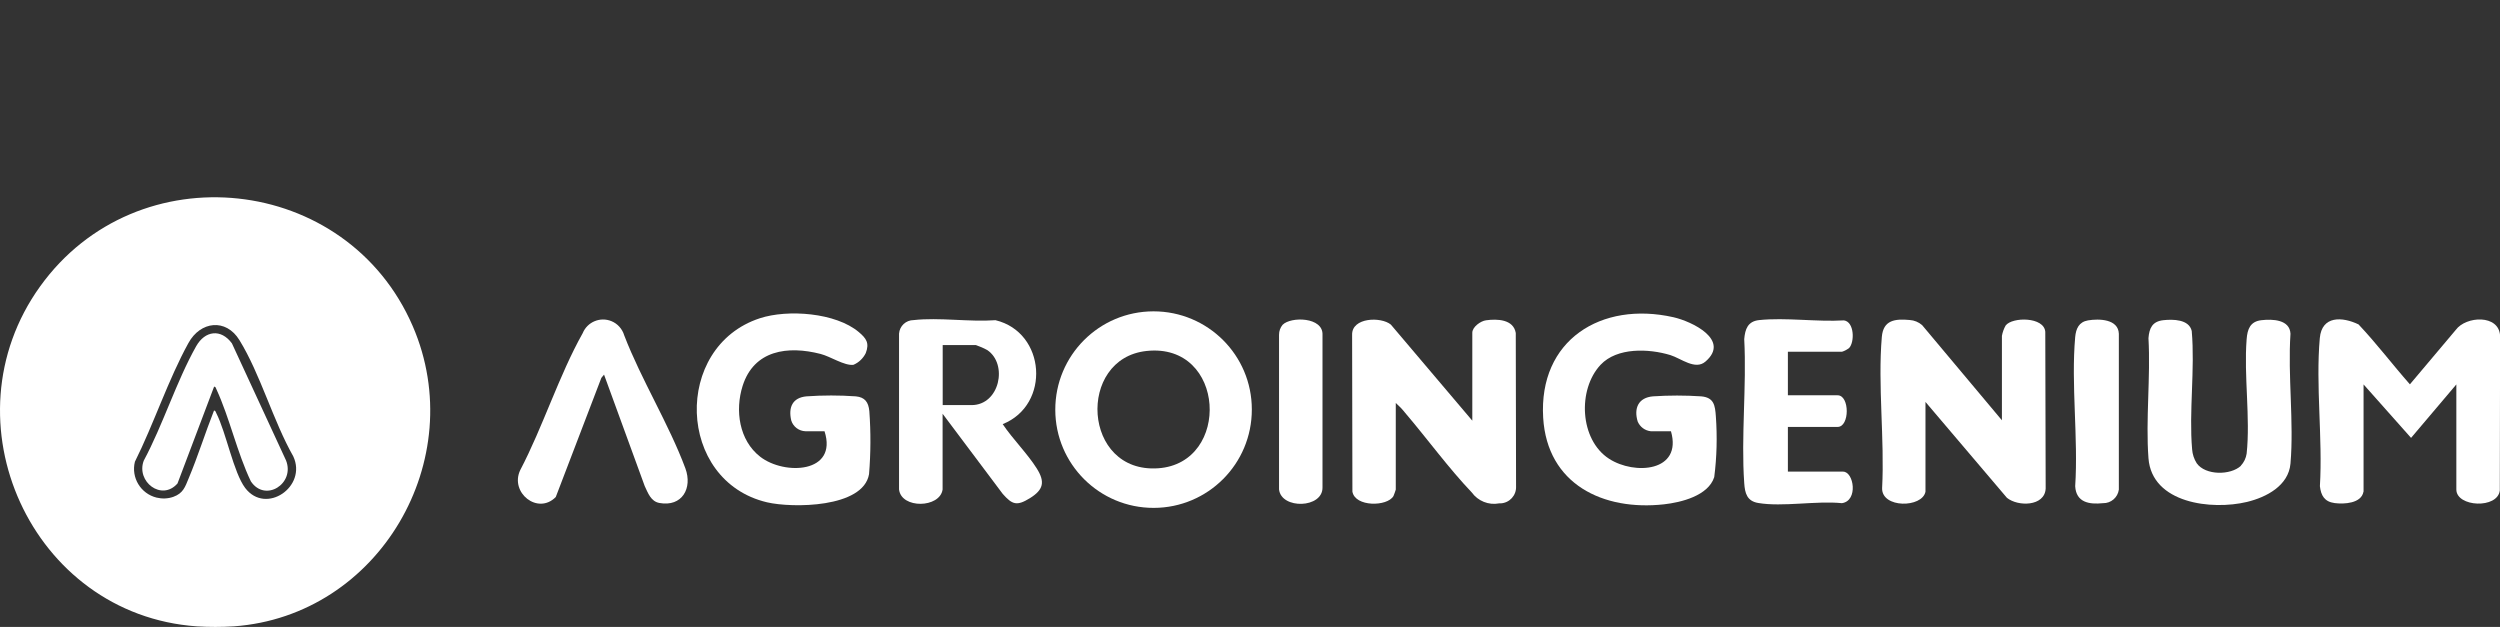
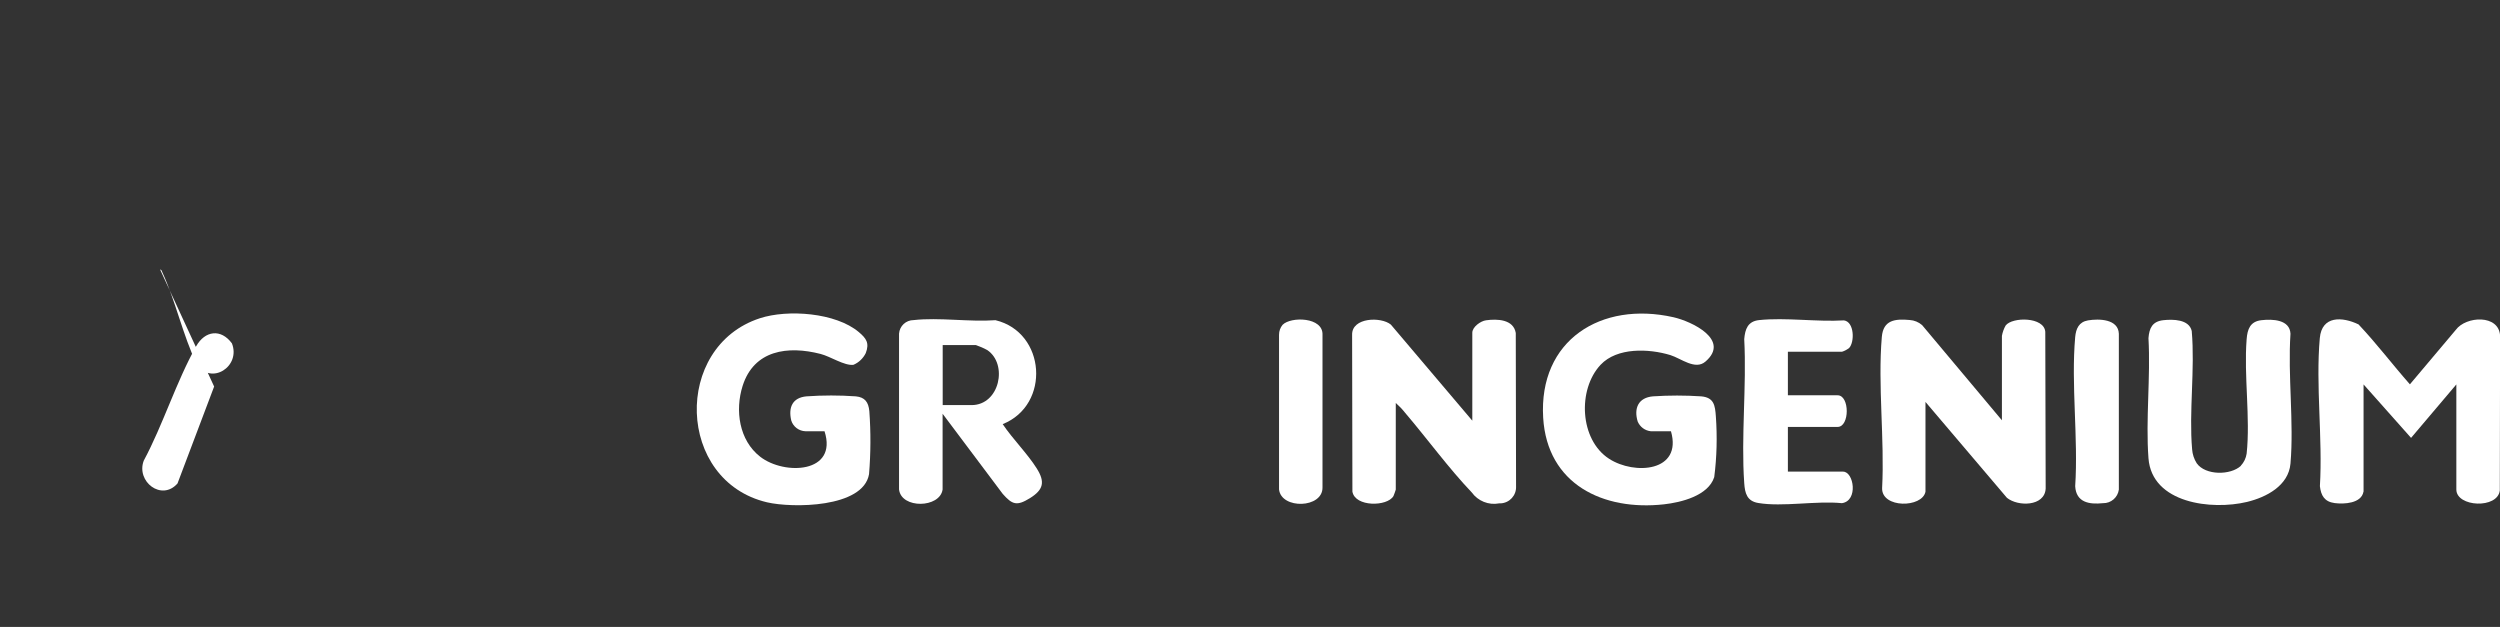
<svg xmlns="http://www.w3.org/2000/svg" id="Capa_2" data-name="Capa 2" viewBox="0 0 260 65.2">
  <rect x="0" y="0" width="260" height="65.2" fill="#333333" stroke="none" />
  <defs>
    <style>
      .cls-1 {
        fill: none;
      }

      .cls-1, .cls-2 {
        stroke-width: 0px;
      }

      .cls-3 {
        clip-path: url(#clippath);
      }

      .cls-2 {
        fill: #fff;
      }
    </style>
    <clipPath id="clippath">
      <rect class="cls-1" y="20.51" width="260" height="44.69" />
    </clipPath>
  </defs>
  <g id="Capa_1-2" data-name="Capa 1">
    <g>
      <g class="cls-3">
        <path id="Trazado_107" data-name="Trazado 107" class="cls-2" d="M200.25,51.14c-.34,1.69-4.56,1.74-4.51-.37.27-5.07-.46-10.72-.03-15.73.15-1.76,1.37-1.9,2.9-1.76.48.03.93.22,1.29.53l8.3,9.9v-8.78c.07-.38.2-.75.39-1.08.68-.9,4-.92,4.12.66l.04,16.3c-.1,1.88-2.9,1.89-4.03.96l-8.47-9.97v9.35Z" />
        <path id="Trazado_108" data-name="Trazado 108" class="cls-2" d="M153.12,43.72v-9.12c0-.59.86-1.22,1.43-1.29,1.16-.16,2.85-.11,3.09,1.32l.03,15.96c.04.93-.67,1.71-1.6,1.76-.05,0-.11,0-.16,0-1.09.21-2.2-.24-2.85-1.14-2.38-2.49-4.66-5.62-6.93-8.28-.29-.37-.62-.71-.97-1.02v9.01c-.07.23-.15.45-.24.67-.64,1.11-3.99,1.15-4.27-.46l-.03-16.3c-.05-1.83,3.02-1.91,4.03-1.07l8.46,9.98Z" />
        <path id="Trazado_109" data-name="Trazado 109" class="cls-2" d="M245.8,51.14c-.22,1.22-2.02,1.31-3,1.18-1.05-.14-1.42-.78-1.53-1.76.3-4.97-.45-10.5-.01-15.4.21-2.34,2.33-2.24,4.03-1.42,1.88,1.99,3.53,4.18,5.34,6.23l4.77-5.66c1.06-1.45,4.5-1.64,4.61.62l-.03,16.07c-.21,1.95-4.52,1.74-4.52-.09v-10.93l-4.71,5.56-4.94-5.56v11.16Z" />
-         <path id="Trazado_110" data-name="Trazado 110" class="cls-2" d="M130.19,42.58c.01,5.65-4.55,10.23-10.2,10.24-5.65.01-10.23-4.55-10.24-10.2-.01-5.65,4.55-10.23,10.2-10.24,0,0,.01,0,.02,0,5.64,0,10.22,4.56,10.22,10.2h0M119.25,36.5c-7.29.77-6.7,12.76,1.21,12.2,7.59-.53,7.03-13.08-1.21-12.2" />
        <path id="Trazado_111" data-name="Trazado 111" class="cls-2" d="M173.79,44.85h-2.1c-.61-.06-1.13-.45-1.37-1.01-.42-1.39.07-2.49,1.59-2.62,1.67-.11,3.34-.11,5.01,0,1.33.12,1.45.92,1.53,2.1.15,2.1.1,4.21-.17,6.3-.62,1.94-3.44,2.63-5.23,2.83-6.33.7-12.14-2.09-12.56-9-.49-8.09,6.04-12.15,13.54-10.46,1.91.43,5.97,2.36,3.33,4.62-1.06.91-2.52-.33-3.64-.68-2.24-.68-5.54-.82-7.26,1.01-2.41,2.57-2.18,7.79.88,9.77,2.65,1.72,7.65,1.36,6.44-2.86" />
        <path id="Trazado_112" data-name="Trazado 112" class="cls-2" d="M85.76,44.85h-1.99c-.68-.02-1.28-.47-1.48-1.12-.32-1.37.13-2.38,1.59-2.51,1.7-.12,3.42-.12,5.12,0,.96.09,1.32.61,1.41,1.54.16,2.18.15,4.37-.03,6.55-.6,3.53-8.01,3.54-10.61,2.93-9.42-2.22-9.8-16.18-.75-19.14,2.9-.95,7.9-.59,10.3,1.44.77.65,1.12,1.13.72,2.18-.27.55-.72.98-1.28,1.22-.93.12-2.4-.87-3.42-1.13-3.42-.88-6.93-.4-8.11,3.33-.8,2.54-.37,5.65,1.83,7.36,2.51,1.95,8.1,1.73,6.69-2.65" />
        <path id="Trazado_113" data-name="Trazado 113" class="cls-2" d="M98.03,50.91c-.28,1.94-4.3,2.03-4.53-.01v-16.2c.06-.8.72-1.41,1.52-1.41,2.63-.3,5.81.21,8.51.01,5.24,1.26,5.76,8.8.75,10.81,1.04,1.55,2.57,3.06,3.55,4.62.87,1.39.7,2.2-.72,3.08-1.36.84-1.83.68-2.83-.45l-6.25-8.33v7.88ZM98.03,42.13h3.01c2.92,0,3.81-4.25,1.64-5.72-.38-.21-.78-.38-1.18-.52h-3.46v6.23Z" />
        <path id="Trazado_114" data-name="Trazado 114" class="cls-2" d="M233.04,48.44c.33-.35.54-.79.61-1.26.4-3.71-.3-8.12,0-11.9.08-1.05.37-1.85,1.54-1.98,1.13-.13,2.95-.08,3.02,1.41-.29,4.36.37,9.19,0,13.5-.2,2.3-2.5,3.5-4.52,3.99-3.67.88-9.9.16-10.25-4.55-.3-4.03.23-8.41,0-12.48.08-1.04.4-1.74,1.54-1.87,1.01-.11,2.68-.1,2.96,1.12.35,3.99-.3,8.37.04,12.31.04.52.2,1.01.48,1.45.9,1.27,3.51,1.27,4.6.26" />
        <path id="Trazado_115" data-name="Trazado 115" class="cls-2" d="M185.94,36.58v4.53h5.17c1.27,0,1.27,3.29,0,3.29h-5.17v4.65h5.74c1.12,0,1.6,3.03-.12,3.28-2.64-.27-6.18.41-8.71-.02-1.17-.2-1.38-1.02-1.45-2.07-.34-4.85.26-10.08,0-14.97.09-1.05.37-1.85,1.54-1.98,2.75-.29,6.03.2,8.83.03,1.09.15,1.12,2.26.54,2.87-.22.17-.47.31-.74.39h-5.62Z" />
-         <path id="Trazado_116" data-name="Trazado 116" class="cls-2" d="M62.82,38.96l-.28.34-4.74,12.39c-1.87,1.9-4.8-.46-3.7-2.79,2.36-4.5,4.04-9.87,6.5-14.25.48-1.17,1.82-1.73,2.99-1.25.64.26,1.13.81,1.33,1.48,1.78,4.63,4.65,9.23,6.36,13.83.76,2.06-.34,4.03-2.7,3.6-.89-.16-1.19-1.04-1.53-1.76l-4.23-11.59Z" />
        <path id="Trazado_117" data-name="Trazado 117" class="cls-2" d="M133.39,33.78c.86-.88,4.24-.82,4.15,1.05v15.85c.05,2.2-4.29,2.31-4.52.22v-16.09c0-.38.13-.74.37-1.03" />
        <path id="Trazado_118" data-name="Trazado 118" class="cls-2" d="M217.15,33.32c1.15-.19,3.15-.15,3.21,1.39v16.21c-.11.82-.82,1.43-1.65,1.41-1.43.15-2.79-.07-2.89-1.76.33-5.01-.44-10.58,0-15.52.08-.87.39-1.57,1.33-1.73" />
-         <path id="Trazado_119" data-name="Trazado 119" class="cls-2" d="M24.32,65.14c-1.29.08-2.58.08-3.86,0C3.26,63.93-5.87,43.76,4.17,29.79c10.1-14.05,31.92-11.71,38.76,4.14,5.98,13.86-3.49,30.12-18.61,31.21M22.27,42.7c.16.01.17.17.23.28,1.02,2,1.79,6.17,3,7.77,2.15,2.83,6.47-.14,5-3.29-2.09-3.68-3.42-8.55-5.6-12.09-1.41-2.29-4.06-1.96-5.3.3-2.1,3.8-3.61,8.43-5.57,12.35-.41,1.65.6,3.32,2.25,3.73.58.14,1.19.12,1.75-.08,1.02-.37,1.22-1.02,1.59-1.92.97-2.31,1.72-4.73,2.64-7.06" />
-         <path id="Trazado_120" data-name="Trazado 120" class="cls-2" d="M22.27,40.2l-3.81,10.08c-1.65,1.88-4.33-.2-3.51-2.37,2.01-3.75,3.39-8.24,5.45-11.9.92-1.63,2.58-1.85,3.72-.3l5.63,12.18c.95,2.41-2.17,4.4-3.66,2.17-1.44-3.01-2.2-6.58-3.58-9.57-.05-.11-.07-.27-.23-.28" />
+         <path id="Trazado_120" data-name="Trazado 120" class="cls-2" d="M22.27,40.2l-3.81,10.08c-1.65,1.88-4.33-.2-3.51-2.37,2.01-3.75,3.39-8.24,5.45-11.9.92-1.63,2.58-1.85,3.72-.3c.95,2.41-2.17,4.4-3.66,2.17-1.44-3.01-2.2-6.58-3.58-9.57-.05-.11-.07-.27-.23-.28" />
      </g>
-       <rect class="cls-1" x="122.91" width="14.17" height="65.2" />
    </g>
  </g>
</svg>